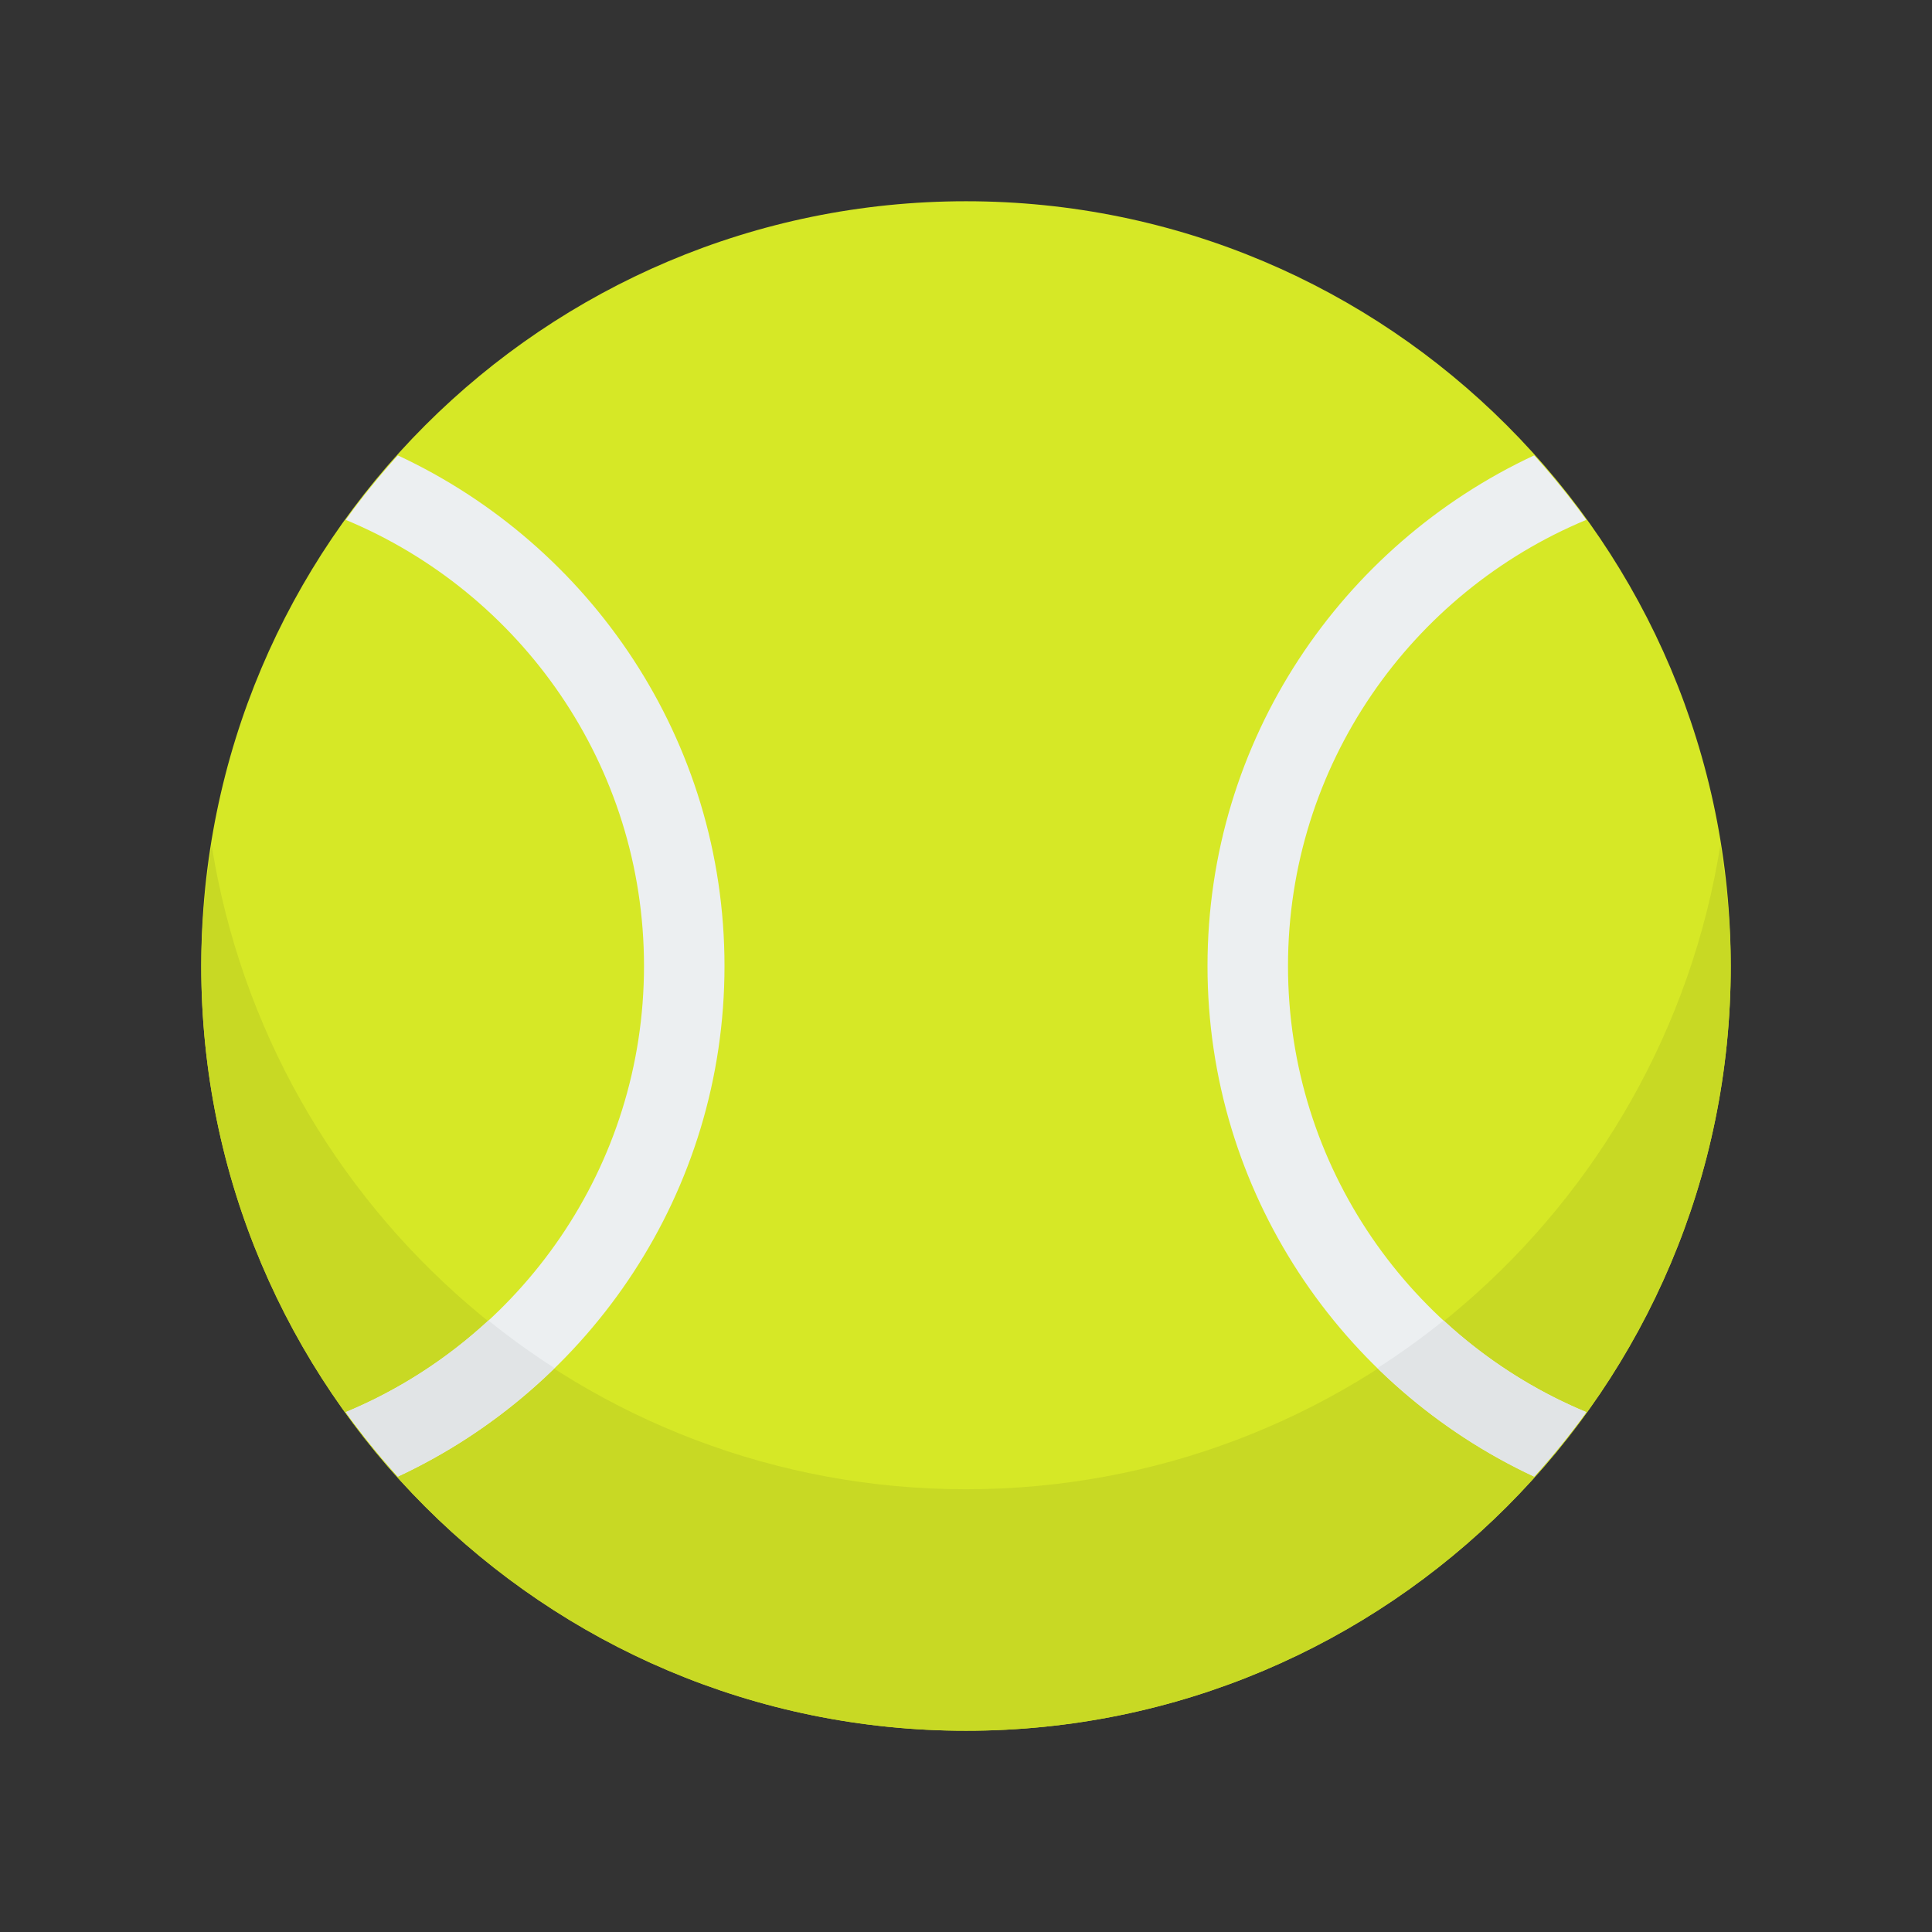
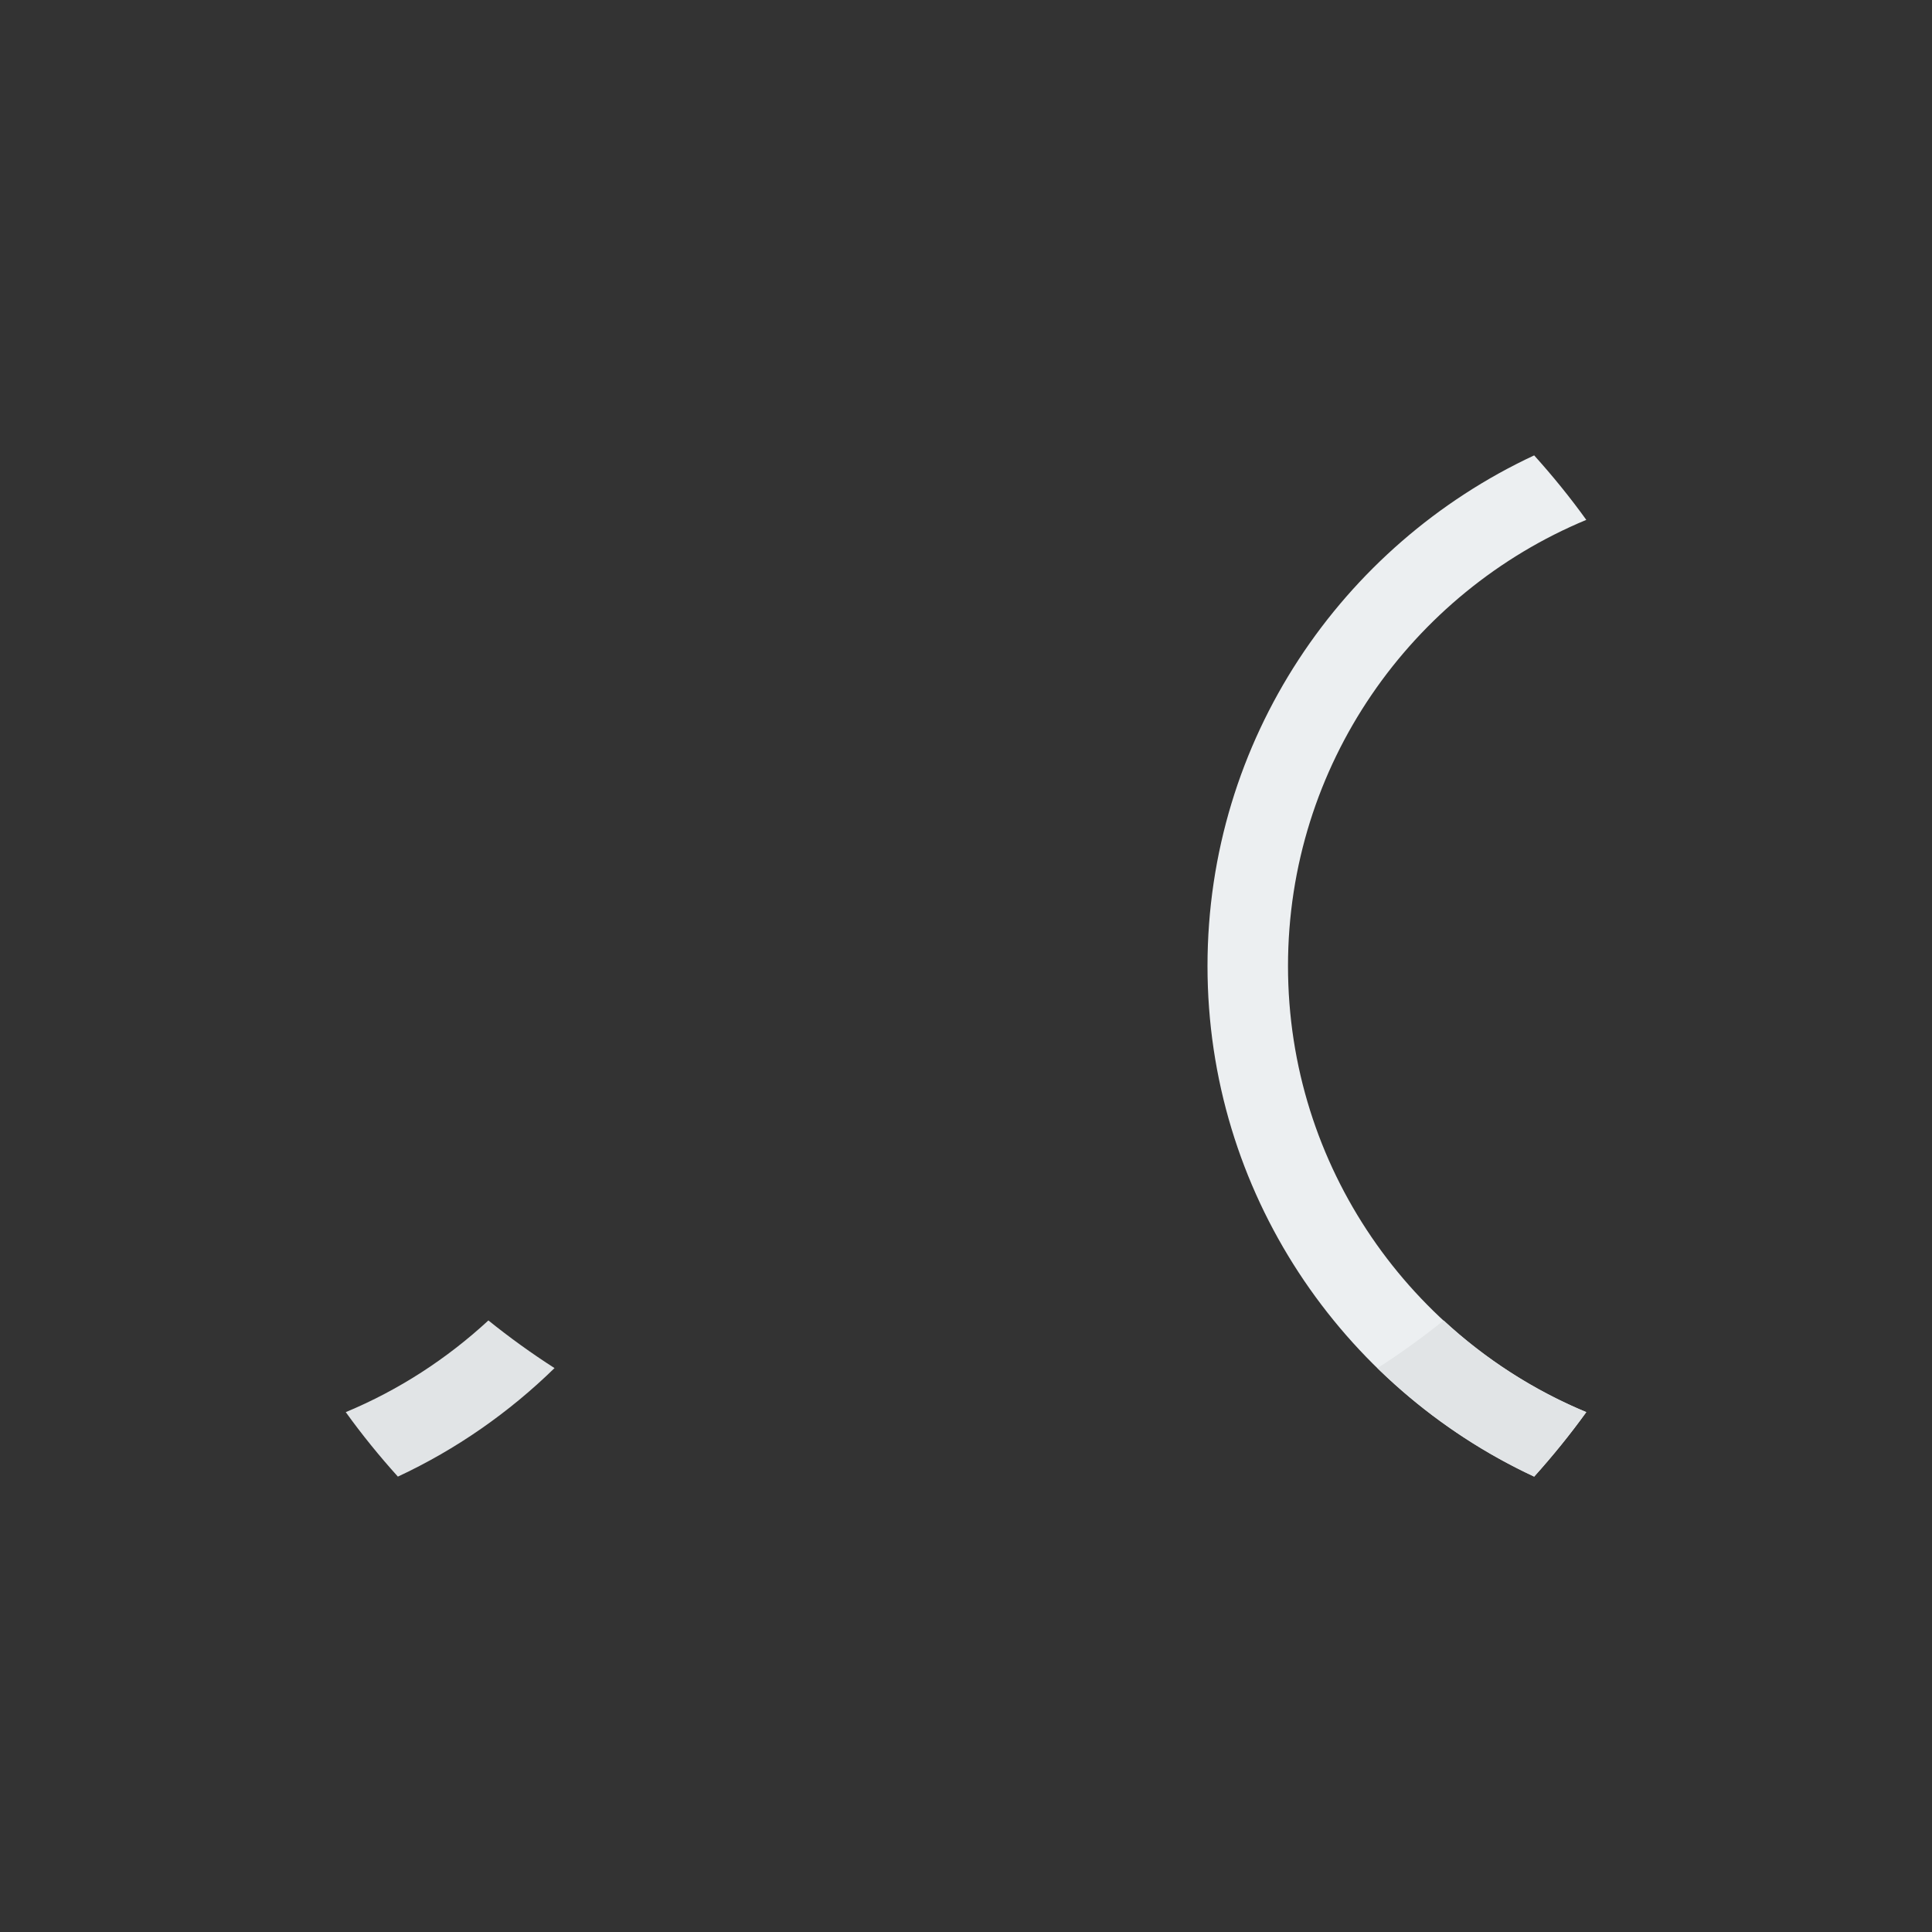
<svg xmlns="http://www.w3.org/2000/svg" id="Layer_1" enable-background="new 0 0 48 48" height="512" viewBox="0 0 48 48" width="512">
  <rect x="0" y="0" width="48" height="48" fill="#333333" stroke="none" />
-   <path d="m24 43c10.493 0 19-8.507 19-19s-8.507-19-19-19-19 8.507-19 19 8.507 19 19 19z" fill="#d6e826" />
-   <path d="m24 37c-9.47 0-17.299-6.936-18.741-16-.155.98-.259 1.977-.259 3 0 10.493 8.507 19 19 19s19-8.507 19-19c0-1.023-.104-2.02-.259-3-1.442 9.064-9.271 16-18.741 16z" fill="#c8d924" />
  <g fill="#eceff1">
    <path d="m39.411 35.084c-4.346-1.806-7.411-6.093-7.411-11.084s3.065-9.278 7.411-11.084c-.402-.559-.835-1.091-1.295-1.602-4.784 2.229-8.116 7.07-8.116 12.686s3.332 10.457 8.116 12.686c.459-.511.892-1.044 1.295-1.602z" />
-     <path d="m9.884 11.314c-.459.511-.892 1.044-1.295 1.602 4.346 1.806 7.411 6.093 7.411 11.084s-3.065 9.278-7.411 11.084c.402.559.835 1.091 1.295 1.602 4.784-2.229 8.116-7.07 8.116-12.686s-3.332-10.457-8.116-12.686z" />
  </g>
  <g fill="#e1e4e6">
    <path d="m39.411 35.084c-1.316-.547-2.513-1.325-3.544-2.278-.526.423-1.073.818-1.643 1.184 1.13 1.103 2.443 2.021 3.892 2.696.459-.511.892-1.044 1.295-1.602z" />
    <path d="m12.134 32.806c-1.032.953-2.228 1.731-3.544 2.278.402.559.835 1.091 1.295 1.602 1.449-.675 2.762-1.593 3.892-2.696-.57-.366-1.118-.761-1.643-1.184z" />
  </g>
</svg>